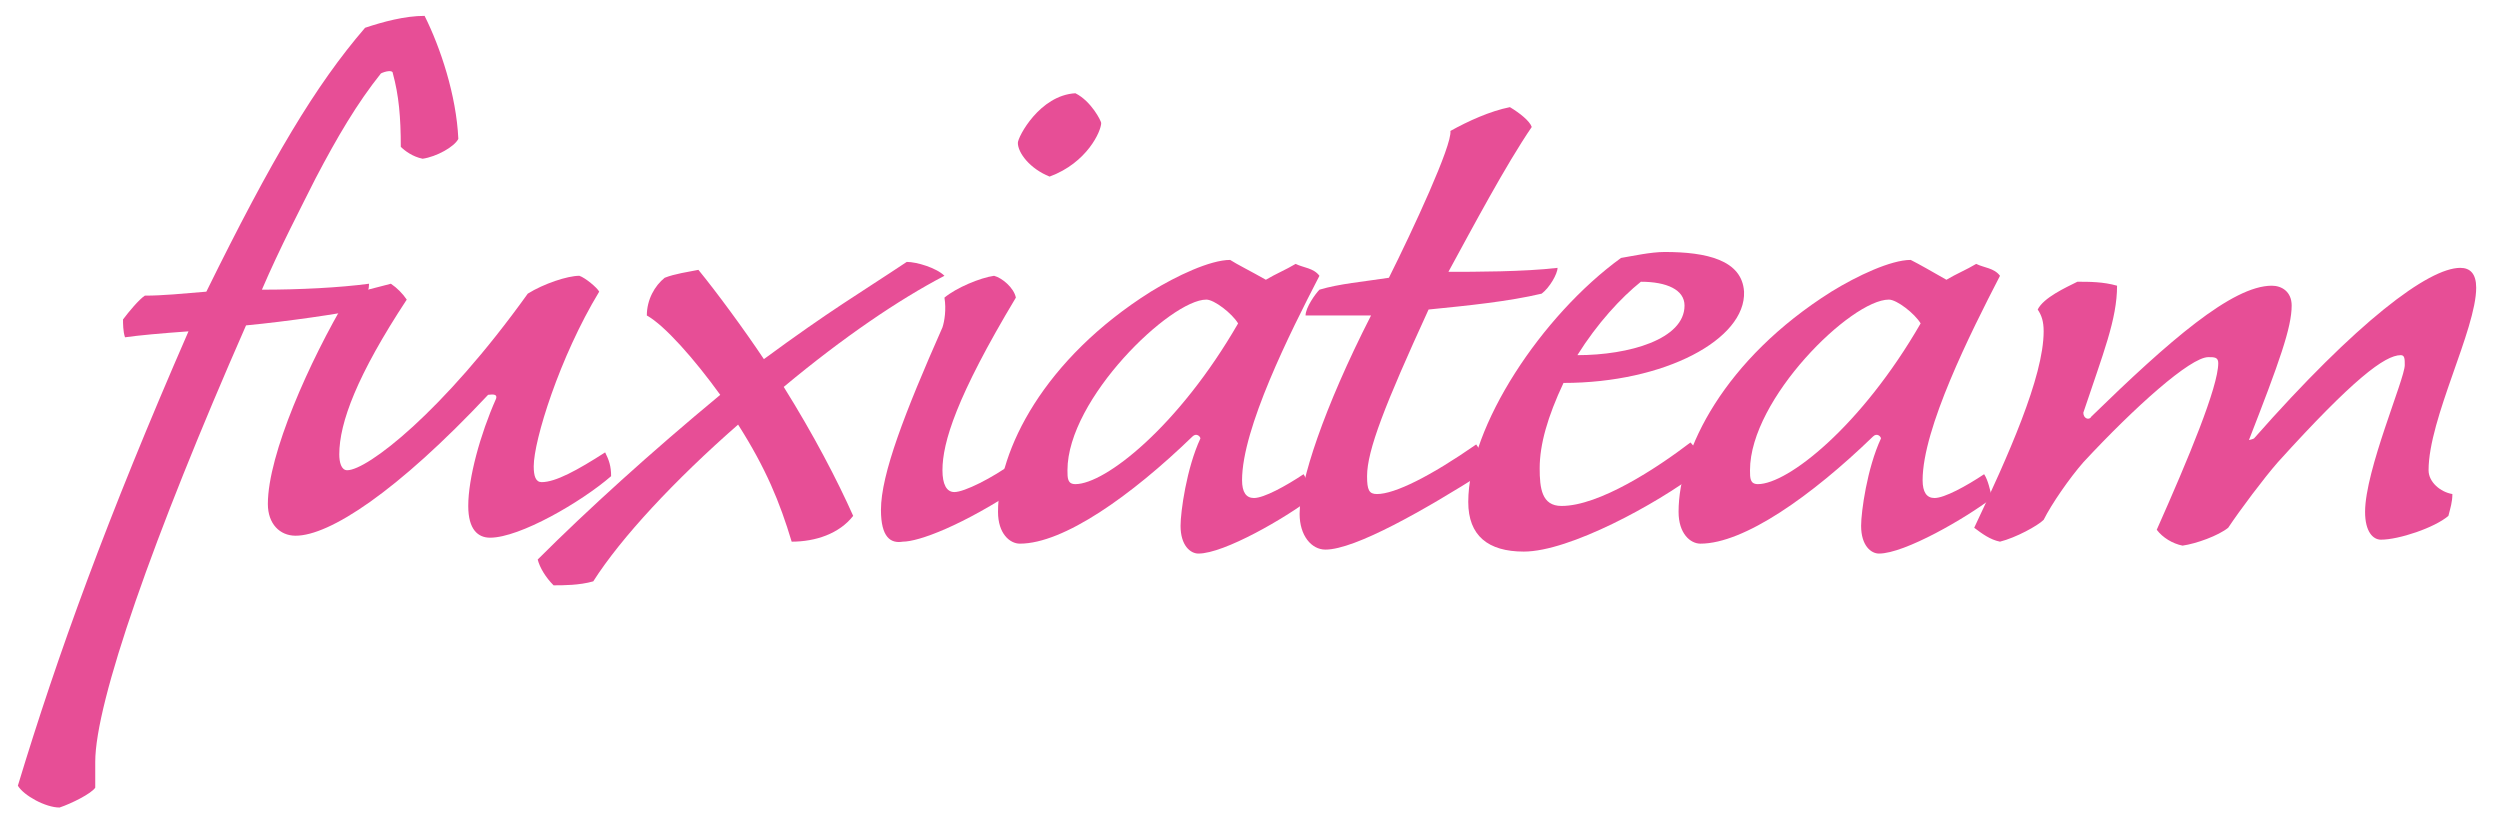
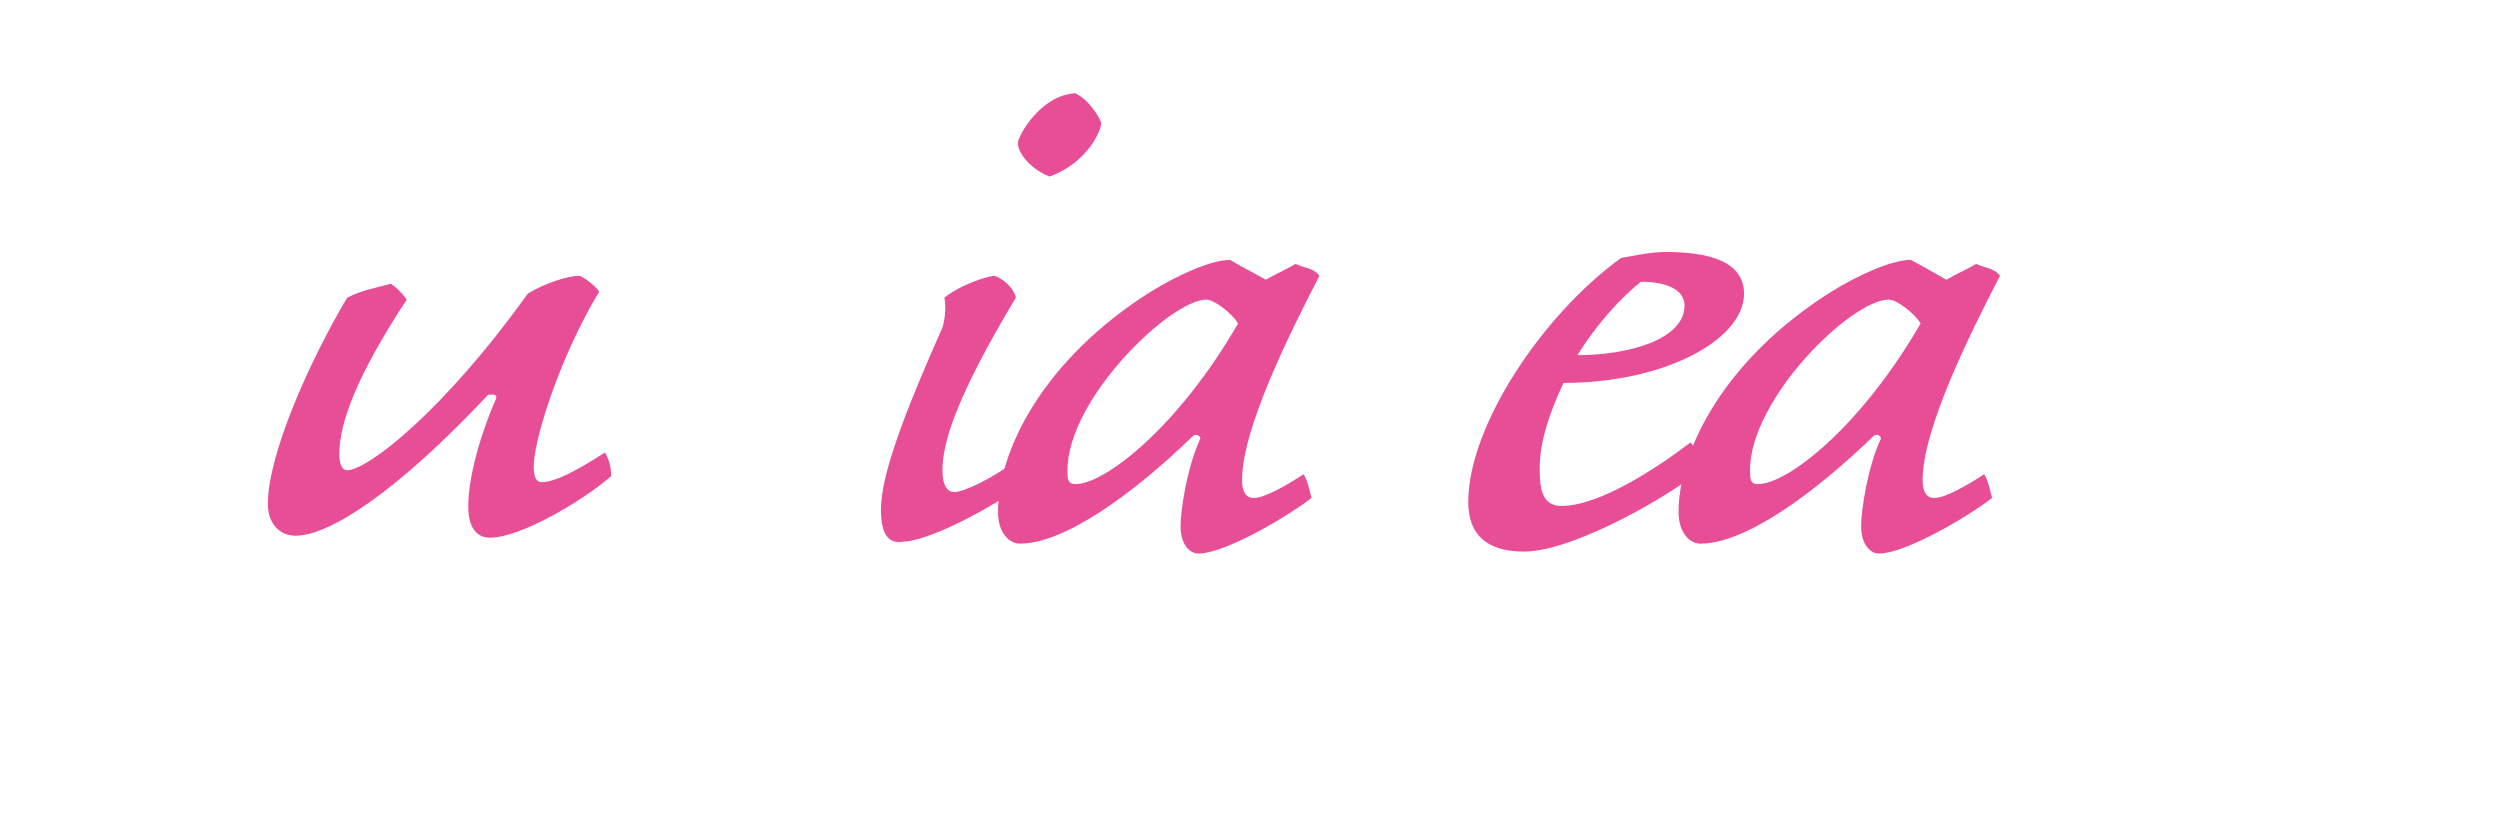
<svg xmlns="http://www.w3.org/2000/svg" version="1.1" id="Livello_1" x="0px" y="0px" viewBox="0 0 126 41.4" style="enable-background:new 0 0 126 41.4;" xml:space="preserve">
  <style type="text/css">
	.st0{fill:#E74E96;}
</style>
  <g>
-     <path class="st0" d="M18.4,1.4c0.9-0.3,2-0.6,3-0.6c0.8,1.6,1.6,4,1.7,6.2C22.9,7.4,22,7.9,21.3,8c-0.5-0.1-0.9-0.4-1.1-0.6   c0-1.5-0.1-2.6-0.4-3.7c0-0.2-0.4-0.1-0.6,0C18,5.2,17,6.9,15.9,9c-0.7,1.4-1.8,3.5-2.7,5.6c1.9,0,3.9-0.1,5.4-0.3   c0,0.5-0.3,1-0.5,1.3c-0.9,0.2-3.6,0.6-5.7,0.8c-4.7,10.7-7.6,19-7.6,22c0,0.7,0,0.7,0,1.3c-0.2,0.3-1.2,0.8-1.8,1   c-0.7,0-1.8-0.6-2.1-1.1c2-6.6,4.5-13.5,8.6-22.9C8.1,16.8,7,16.9,6.3,17c-0.1-0.3-0.1-0.7-0.1-0.9c0.3-0.4,0.8-1,1.1-1.2   c0.9,0,1.9-0.1,3.1-0.2C13.7,8,15.9,4.3,18.4,1.4z" />
    <path class="st0" d="M19.7,14.3c0.3,0.2,0.6,0.5,0.8,0.8c-2.5,3.8-3.4,6.2-3.4,7.8c0,0.4,0.1,0.8,0.4,0.8c1,0,4.8-2.9,9.1-8.9   c0.8-0.5,2-0.9,2.6-0.9c0.3,0.1,0.9,0.6,1,0.8c-2,3.3-3.3,7.5-3.3,8.8c0,0.5,0.1,0.8,0.4,0.8c0.7,0,1.8-0.6,3.2-1.5   c0.2,0.4,0.3,0.7,0.3,1.2c-1.5,1.3-4.6,3.1-6.1,3.1c-0.6,0-1.1-0.4-1.1-1.6c0-1.4,0.6-3.6,1.4-5.4c0.1-0.3-0.3-0.2-0.4-0.2   C20,24.8,16.6,27,14.9,27c-0.8,0-1.4-0.6-1.4-1.6c0-2.5,2.1-7.2,4-10.4C18.3,14.6,19,14.5,19.7,14.3z" />
-     <path class="st0" d="M45.7,13.2c0.5,0,1.5,0.3,1.9,0.7c-2.3,1.2-5.1,3.1-8.1,5.6c1.5,2.4,2.7,4.7,3.5,6.5c-0.7,0.9-1.9,1.3-3.1,1.3   c-0.6-2-1.3-3.7-2.7-5.9c-3.2,2.8-5.9,5.7-7.3,7.9c-0.7,0.2-1.5,0.2-2,0.2c-0.4-0.4-0.7-0.9-0.8-1.3c2.5-2.5,5.7-5.4,9.2-8.3   c-1.3-1.8-2.8-3.5-3.7-4c0-0.8,0.4-1.5,0.9-1.9c0.5-0.2,1.2-0.3,1.7-0.4c0.9,1.1,2.3,3,3.3,4.5C41.9,15.6,43.3,14.8,45.7,13.2z" />
-     <path class="st0" d="M44.4,25.7c0-1.8,1.2-4.9,3.1-9.2c0.1-0.3,0.2-0.9,0.1-1.5c0.6-0.5,1.8-1,2.5-1.1c0.4,0.1,1,0.6,1.1,1.1   c-3,5-3.7,7.3-3.7,8.7c0,0.7,0.2,1.1,0.6,1.1c0.5,0,1.9-0.7,3-1.5c0.2,0.3,0.4,0.9,0.4,1.2c-3,2-5.2,2.8-6,2.8   C44.9,27.4,44.4,27.1,44.4,25.7z M55.5,6.2c0,0.4-0.7,2-2.6,2.7c-1-0.4-1.6-1.2-1.6-1.7c0-0.3,1.1-2.4,2.9-2.5   C55,5.1,55.5,6.1,55.5,6.2z" />
+     <path class="st0" d="M44.4,25.7c0-1.8,1.2-4.9,3.1-9.2c0.1-0.3,0.2-0.9,0.1-1.5c0.6-0.5,1.8-1,2.5-1.1c0.4,0.1,1,0.6,1.1,1.1   c-3,5-3.7,7.3-3.7,8.7c0,0.7,0.2,1.1,0.6,1.1c0.5,0,1.9-0.7,3-1.5c0.2,0.3,0.4,0.9,0.4,1.2c-3,2-5.2,2.8-6,2.8   C44.9,27.4,44.4,27.1,44.4,25.7z M55.5,6.2c0,0.4-0.7,2-2.6,2.7c-1-0.4-1.6-1.2-1.6-1.7c0-0.3,1.1-2.4,2.9-2.5   C55,5.1,55.5,6.1,55.5,6.2" />
    <path class="st0" d="M63.8,14.1c0.5-0.3,1-0.5,1.5-0.8c0.4,0.2,0.9,0.2,1.2,0.6c-1.5,2.9-3.9,7.7-3.9,10.3c0,0.6,0.2,0.9,0.6,0.9   c0.5,0,1.6-0.6,2.5-1.2c0.2,0.3,0.3,0.8,0.4,1.2c-1.3,1-4.4,2.8-5.7,2.8c-0.4,0-0.9-0.4-0.9-1.4c0-0.7,0.3-2.9,1-4.4   c0-0.1-0.2-0.3-0.4-0.1c-3.1,3-6.5,5.4-8.7,5.4c-0.5,0-1.1-0.5-1.1-1.6c0-3.1,2.3-7.7,7.7-11.1c1.3-0.8,3-1.6,4-1.6   C62.3,13.3,63.1,13.7,63.8,14.1z M53.8,23.7c0,0.4,0,0.7,0.4,0.7c1.5,0,5.2-2.9,8.2-8.1c-0.3-0.5-1.2-1.2-1.6-1.2   C59,15.1,53.8,20.1,53.8,23.7z" />
-     <path class="st0" d="M76.1,5.4c0.5,0.3,1,0.7,1.1,1c-1.3,1.9-3,5.1-4.2,7.3c1.3,0,3.8,0,5.5-0.2c0,0.3-0.4,1-0.8,1.3   c-1.7,0.4-3.7,0.6-5.7,0.8c-2.2,4.8-3.1,7.1-3.1,8.4c0,0.7,0.1,0.9,0.5,0.9c0.9,0,2.7-0.9,5-2.5c0.3,0.4,0.4,0.8,0.4,1.4   c-3,1.9-6.5,3.9-8,3.9c-0.7,0-1.3-0.7-1.3-1.8c0-1.6,1.2-5.3,3.6-10c-1,0-2.5,0-3.3,0c0-0.4,0.5-1.1,0.7-1.3c1-0.3,2.2-0.4,3.5-0.6   c1.2-2.4,3.2-6.7,3.1-7.4C74,6.1,75.1,5.6,76.1,5.4z" />
    <path class="st0" d="M83.9,12.7c2.1,0,3.9,0.4,4,2c0.1,2.4-4,4.6-9.1,4.6c-0.8,1.7-1.2,3.1-1.2,4.3c0,1,0.1,1.9,1.1,1.9   c1.9,0,4.8-1.9,6.5-3.2c0.4,0.4,0.4,0.8,0.4,1.5c-2.1,1.6-6.5,4-8.8,4c-1.8,0-2.8-0.8-2.8-2.5c0-3.8,3.7-9.4,7.7-12.3   C82.3,12.9,83.2,12.7,83.9,12.7z M79.5,17.9c2.6,0,5.4-0.8,5.4-2.5c0-0.8-0.9-1.2-2.2-1.2C81.7,15,80.5,16.3,79.5,17.9z" />
    <path class="st0" d="M98.1,14.1c0.5-0.3,1-0.5,1.5-0.8c0.4,0.2,0.9,0.2,1.2,0.6c-1.5,2.9-3.9,7.7-3.9,10.3c0,0.6,0.2,0.9,0.6,0.9   c0.5,0,1.6-0.6,2.5-1.2c0.2,0.3,0.3,0.8,0.4,1.2c-1.3,1-4.4,2.8-5.7,2.8c-0.4,0-0.9-0.4-0.9-1.4c0-0.7,0.3-2.9,1-4.4   c0-0.1-0.2-0.3-0.4-0.1c-3.1,3-6.5,5.4-8.7,5.4c-0.5,0-1.1-0.5-1.1-1.6c0-3.1,2.3-7.7,7.7-11.1c1.3-0.8,3-1.6,4-1.6   C96.7,13.3,97.4,13.7,98.1,14.1z M88.2,23.7c0,0.4,0,0.7,0.4,0.7c1.5,0,5.2-2.9,8.2-8.1c-0.3-0.5-1.2-1.2-1.6-1.2   C93.3,15.1,88.2,20.1,88.2,23.7z" />
-     <path class="st0" d="M113.6,22.1c5.2-5.9,8.8-8.6,10.4-8.6c0.5,0,0.8,0.3,0.8,1c0,2.1-2.4,6.6-2.4,9.2c0,0.6,0.6,1.1,1.2,1.2   c0,0.4-0.1,0.7-0.2,1.1c-0.7,0.6-2.5,1.2-3.4,1.2c-0.4,0-0.8-0.4-0.8-1.4c0-2.1,2-6.7,2-7.4c0-0.3,0-0.5-0.2-0.5   c-0.8,0-2.4,1.2-6.2,5.4c-0.7,0.8-1.9,2.4-2.5,3.3c-0.5,0.4-1.6,0.8-2.3,0.9c-0.5-0.1-1-0.4-1.3-0.8c1.6-3.6,3.1-7.2,3.1-8.4   c0-0.3-0.2-0.3-0.5-0.3c-0.9,0-3.7,2.5-6.3,5.3c-0.7,0.8-1.6,2.1-2,2.9c-0.3,0.3-1.4,0.9-2.2,1.1c-0.5-0.1-0.9-0.4-1.3-0.7   c1.7-3.6,3.5-7.6,3.5-9.9c0-0.5-0.1-0.8-0.3-1.1c0.3-0.6,1.4-1.1,2-1.4c0.6,0,1.3,0,2,0.2c0,1.7-0.7,3.4-1.7,6.4   c0,0.3,0.3,0.4,0.4,0.2c3.9-3.8,7.1-6.6,9.1-6.6c0.5,0,1,0.3,1,1c0,1.1-0.6,2.8-2.2,6.9C113,22.2,113.4,22.2,113.6,22.1z" />
  </g>
</svg>